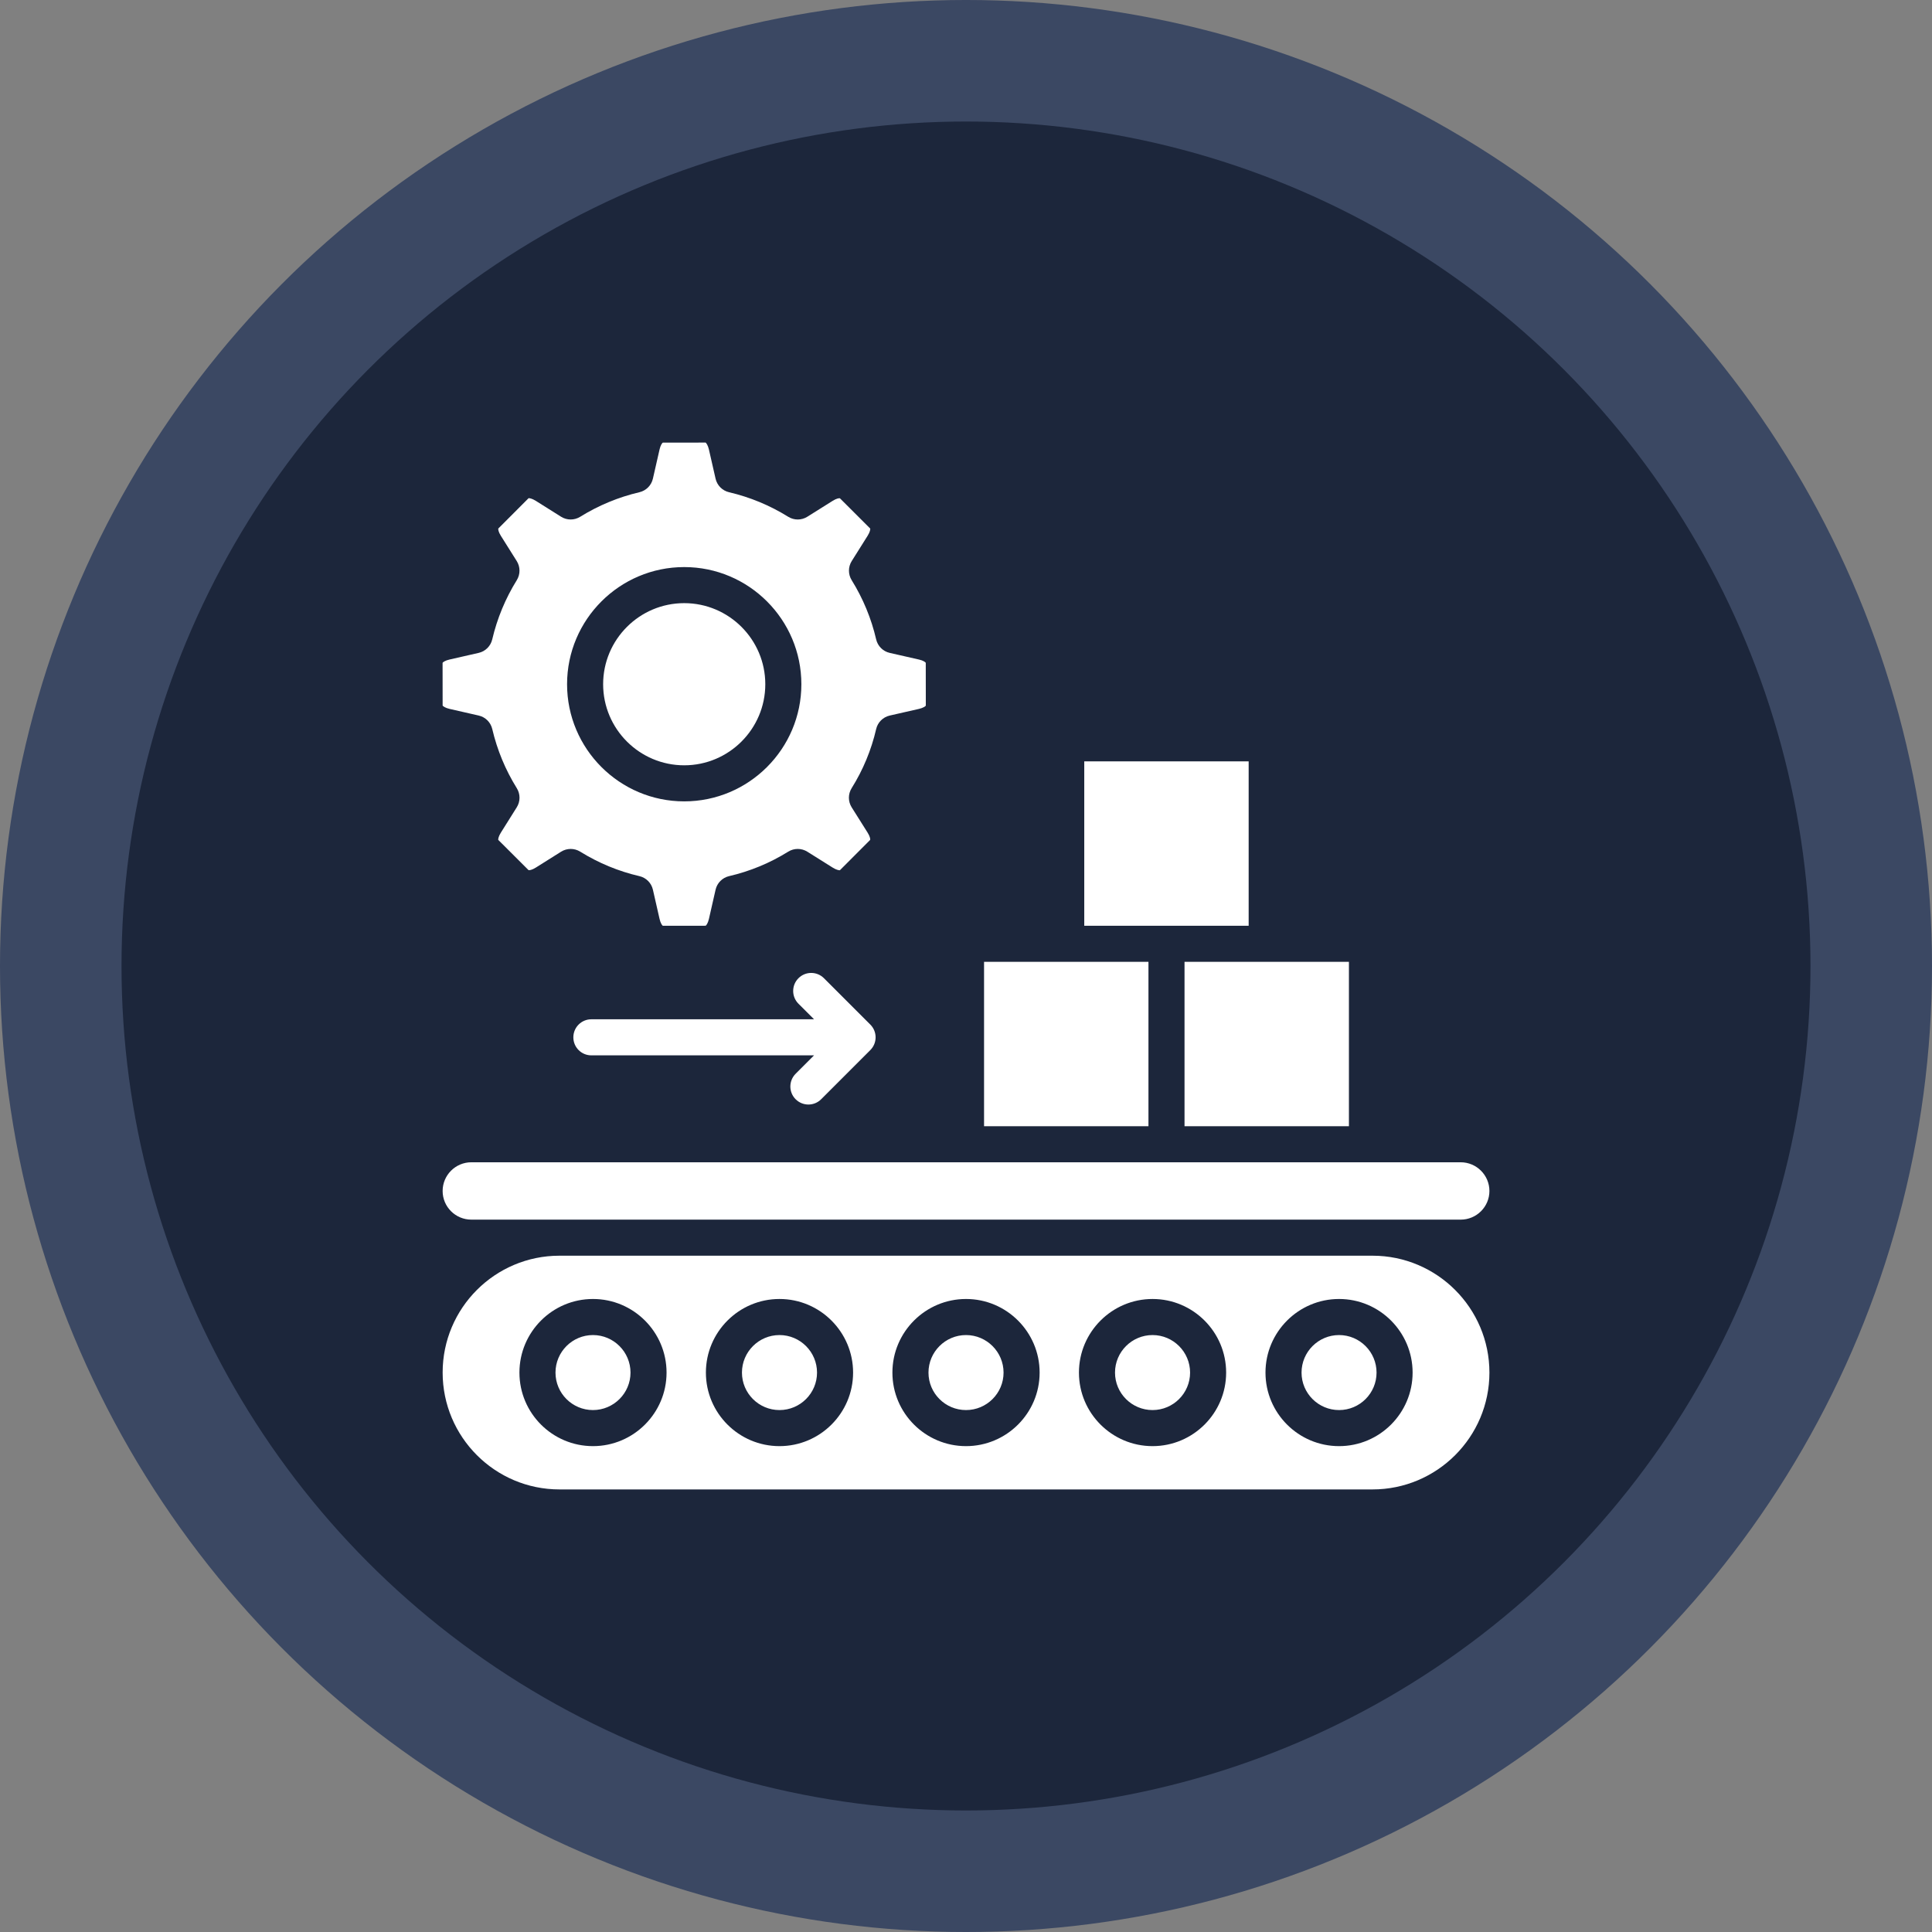
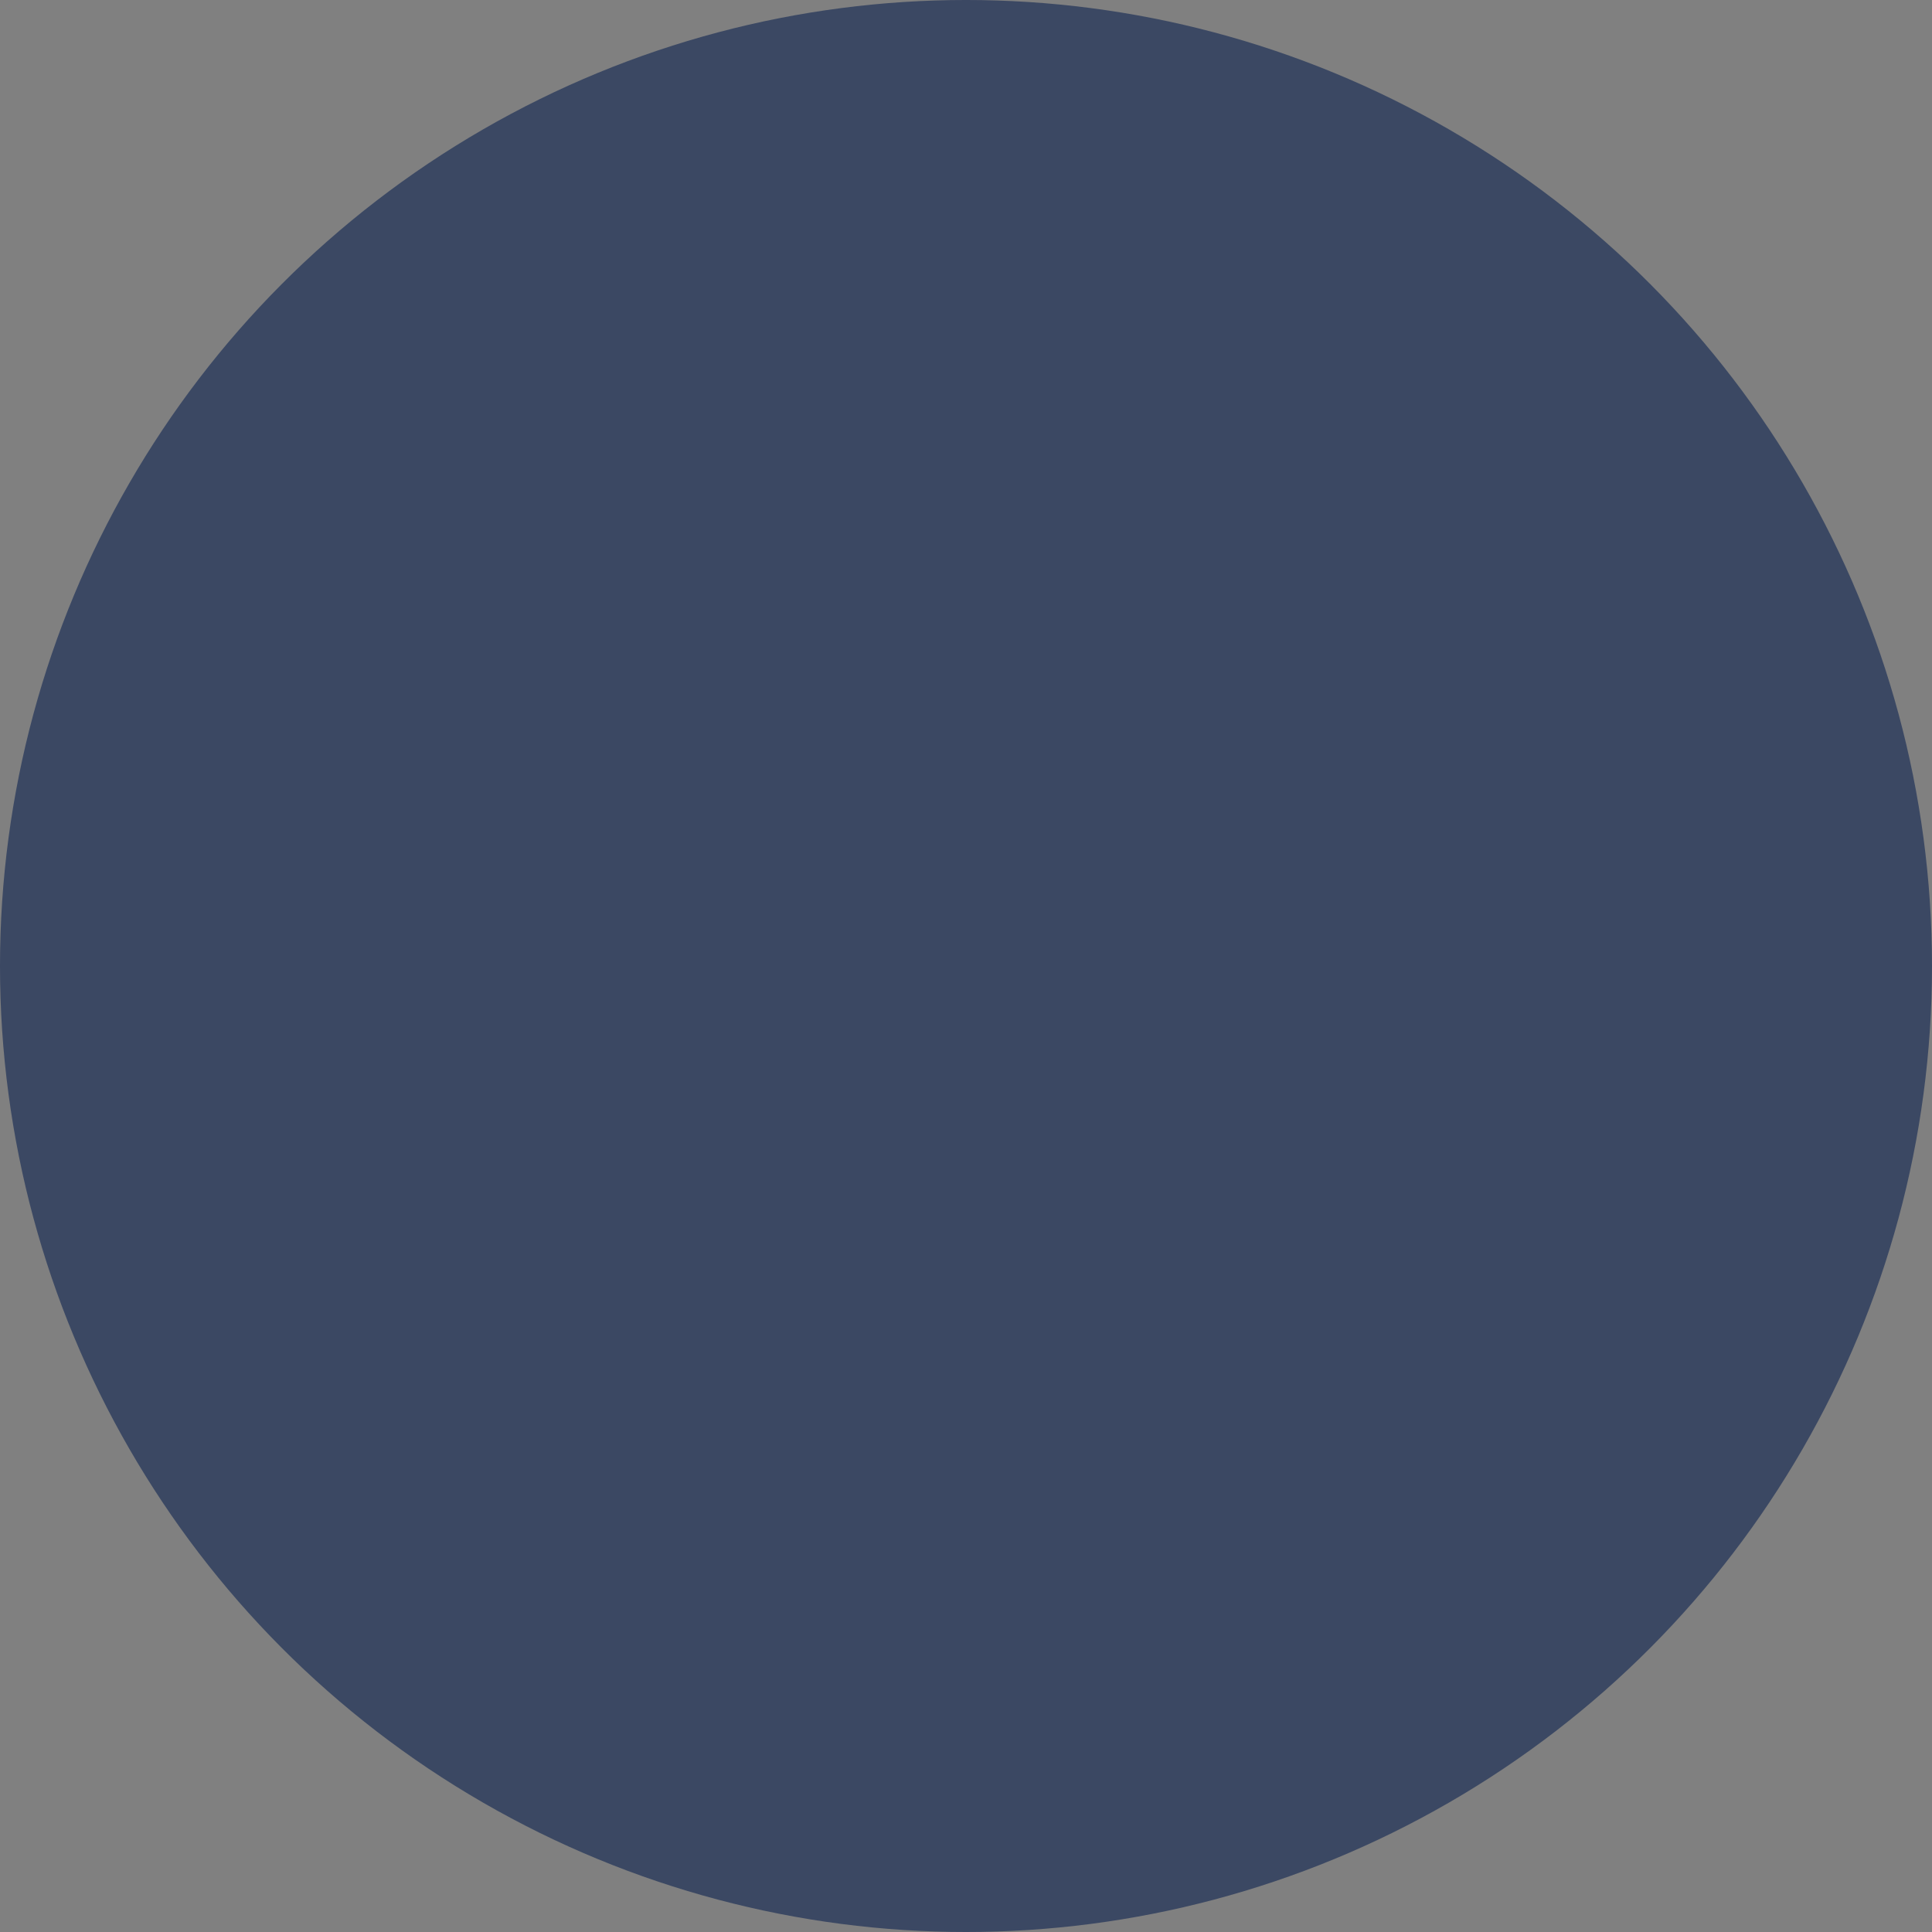
<svg xmlns="http://www.w3.org/2000/svg" xml:space="preserve" width="76.2mm" height="76.2mm" version="1.1" style="shape-rendering:geometricPrecision; text-rendering:geometricPrecision; image-rendering:optimizeQuality; fill-rule:evenodd; clip-rule:evenodd" viewBox="0 0 7619.98 7619.98" data-name="Layer 1">
  <rect x="0" y="0" width="7619.98" height="7619.98" fill="#808080" stroke="none" />
  <defs>
    <style type="text/css">
   
    .fil1 {fill:#1C263B}
    .fil0 {fill:#3B4863}
    .fil2 {fill:white;fill-rule:nonzero}
   
  </style>
  </defs>
  <g id="Layer_x0020_1">
    <circle class="fil0" cx="3809.99" cy="3809.99" r="3810" />
-     <circle class="fil1" cx="3809.98" cy="3809.99" r="3330.71" />
-     <path class="fil2" d="M2378.81 2698.64c0,-176.33 143.46,-319.79 319.79,-319.79 176.34,0 319.8,143.46 319.8,319.79 0,176.34 -143.46,319.8 -319.8,319.8 -176.33,0 -319.79,-143.46 -319.79,-319.8zm759.25 1636.92c13.96,13.88 32.11,20.82 50.35,20.82 18.24,0 36.39,-6.94 50.27,-20.82l193.96 -193.96c13.35,-13.35 20.82,-31.41 20.82,-50.27 0,-18.86 -7.47,-36.92 -20.82,-50.27l-182.84 -182.84c-27.84,-27.85 -72.86,-27.85 -100.62,0 -27.76,27.76 -27.76,72.78 0,100.54l61.48 61.39 -878.25 0.01c-39.33,0 -71.09,31.85 -71.09,71.17 0,39.33 31.76,71.09 71.09,71.09l878.25 0 -72.6 72.6c-27.76,27.76 -27.76,72.78 0,100.54zm-1279.05 474.8l3902.14 0c62.44,0 113.24,-50.69 113.24,-112.99 0,-62.3 -50.79,-113.24 -113.24,-113.24l-3902.14 -0.01c-62.44,0 -113.24,50.8 -113.24,113.25 0,62.45 50.79,112.98 113.24,112.98l0 0.01zm1215.39 455.23c-81.64,0 -148.06,66.41 -148.06,148.04 0,81.63 66.41,147.8 148.06,147.8 81.64,0 148.04,-66.31 148.04,-147.8 0,-81.49 -66.41,-148.04 -148.04,-148.04zm1455.22 -1472.12l-648.42 0 0 648.42 648.42 0 0 -648.42zm751.82 1472.12c-81.63,0 -148.04,66.41 -148.04,148.04 0,81.63 66.41,147.8 148.04,147.8 81.64,0 147.8,-66.31 147.8,-147.8 0,-81.49 -66.31,-148.04 -147.8,-148.04zm-735.68 0c-81.63,0 -148.05,66.41 -148.05,148.04 0,81.63 66.41,147.8 148.05,147.8 81.64,0 148.04,-66.31 148.04,-147.8 0,-81.49 -66.41,-148.04 -148.04,-148.04zm-735.69 0c-81.63,0 -148.05,66.41 -148.05,148.04 0,81.63 66.41,147.8 148.05,147.8 81.64,0 148.05,-66.31 148.05,-147.8 0,-81.49 -66.42,-148.04 -148.05,-148.04zm1114.76 -1614.37l0 -648.43 -648.42 0.01 0 648.42 648.42 0zm-252.96 790.66l648.42 0 0 -648.42 -648.42 0 0 648.42zm-2926.1 -1658.75l-0.2 -168.98c1.45,-2.45 10.27,-9.06 27.37,-12.88l115.01 -26.23c26.5,-6.04 47.23,-26.67 53.43,-53.12 19.36,-82.65 51.95,-161.27 96.88,-233.72 14.32,-23.1 14.23,-52.33 -0.23,-75.34l-62.88 -100c-9.23,-14.6 -10.79,-25.5 -9.84,-28.25l119.3 -119.55c2.78,-0.69 13.65,0.88 28.37,10.17l99.88 62.8c23.01,14.47 52.25,14.56 75.34,0.24 72.45,-44.93 151.09,-77.53 233.72,-96.88 26.46,-6.2 47.08,-26.93 53.12,-53.44l26.31 -115.34c3.74,-16.75 10.36,-25.57 12.8,-26.83l168.86 -0.23c2.45,1.48 9.12,10.45 13,27.41l26.23 115c6.05,26.5 26.67,47.24 53.13,53.43 82.73,19.38 161.25,51.95 233.37,96.82 23.09,14.36 52.34,14.31 75.36,-0.14l100.31 -62.92c14.6,-9.23 25.5,-10.78 28.25,-9.84l119.54 119.31c0.7,2.73 -0.88,13.64 -10.17,28.36l-62.79 99.88c-14.47,23.01 -14.56,52.24 -0.23,75.34 45.03,72.61 77.51,151.18 96.57,233.53 6.14,26.56 26.93,47.27 53.51,53.32l115.57 26.3c16.6,3.7 25.31,10.24 26.57,12.8l0.21 169c-1.46,2.42 -10.33,9.02 -27.09,12.84l-115.27 26.23c-26.57,6.05 -47.36,26.76 -53.5,53.32 -19.12,82.63 -51.65,161.04 -96.68,233.05 -14.47,23.14 -14.44,52.51 0.11,75.61l63.1 100.2c9.23,14.6 10.79,25.51 9.84,28.25l-119.3 119.54c-2.7,0.72 -13.65,-0.87 -28.43,-10.21l-100.12 -62.8c-23.04,-14.45 -52.27,-14.49 -75.36,-0.14 -72.28,44.97 -150.74,77.44 -233.19,96.52 -26.56,6.15 -47.26,26.93 -53.31,53.51l-26.22 115.19c-3.85,16.84 -10.44,25.7 -12.88,26.94l-169.12 0.18c-2.41,-1.43 -8.96,-10.14 -12.73,-27.04l-26.23 -115.27c-6.05,-26.58 -26.75,-47.37 -53.32,-53.52 -82.34,-19.05 -160.92,-51.54 -233.52,-96.57 -11.49,-7.12 -24.49,-10.68 -37.49,-10.68 -13.15,0 -26.29,3.64 -37.86,10.92l-100 62.87c-14.6,9.21 -25.51,10.77 -28.25,9.84l-119.55 -119.31c-0.69,-2.74 0.87,-13.64 10.21,-28.42l62.81 -100.13c14.45,-23.02 14.49,-52.28 0.14,-75.35 -44.86,-72.12 -77.45,-150.64 -96.81,-233.38 -6.21,-26.46 -26.94,-47.08 -53.43,-53.12l-114.98 -26.23c-16.99,-3.88 -25.96,-10.56 -27.2,-12.89l-0.04 0.03zm490.8 -84.49c0,254.77 207.27,462.05 462.04,462.05 254.78,0 462.05,-207.27 462.05,-462.05 0,-254.77 -207.27,-462.04 -462.05,-462.04 -254.77,0 -462.04,207.27 -462.04,462.04zm102.14 2566.95c-81.49,0 -147.8,66.41 -147.8,148.04 0,81.63 66.31,147.8 147.8,147.8 81.49,0 148.05,-66.31 148.05,-147.8 0,-81.49 -66.41,-148.04 -148.05,-148.04zm3535.7 148.05c0,254.11 -206.86,460.79 -461.05,460.79l-3206.85 0c-254.02,0 -460.7,-206.68 -460.7,-461.05 0,-254.37 206.69,-460.79 460.7,-460.79l3206.85 0c254.19,0 461.05,206.68 461.05,461.05zm-3245.46 0c0,-160.06 -130.17,-290.32 -290.23,-290.32 -160.06,0 -290.05,130.26 -290.05,290.32 0,160.07 130.08,290.05 290.05,290.05 159.98,0 290.23,-130.16 290.23,-290.05zm735.72 0c0,-160.06 -130.26,-290.32 -290.32,-290.32 -160.06,0 -290.23,130.26 -290.23,290.32 0,160.07 130.17,290.05 290.23,290.05 160.06,0 290.32,-130.16 290.32,-290.05zm735.71 0c0,-160.06 -130.25,-290.32 -290.32,-290.32 -160.06,0 -290.32,130.26 -290.32,290.32 0,160.07 130.26,290.05 290.32,290.05 160.07,0 290.32,-130.16 290.32,-290.05zm735.63 0c0,-160.06 -130.17,-290.32 -290.23,-290.32 -160.06,0 -290.32,130.26 -290.32,290.32 0,160.07 130.26,290.05 290.32,290.05 160.07,0 290.23,-130.16 290.23,-290.05zm735.45 0c0,-160.06 -130.08,-290.32 -290.05,-290.32 -159.98,0 -290.23,130.26 -290.23,290.32 0,160.07 130.17,290.05 290.23,290.05 160.06,0 290.05,-130.16 290.05,-290.05z" />
  </g>
</svg>